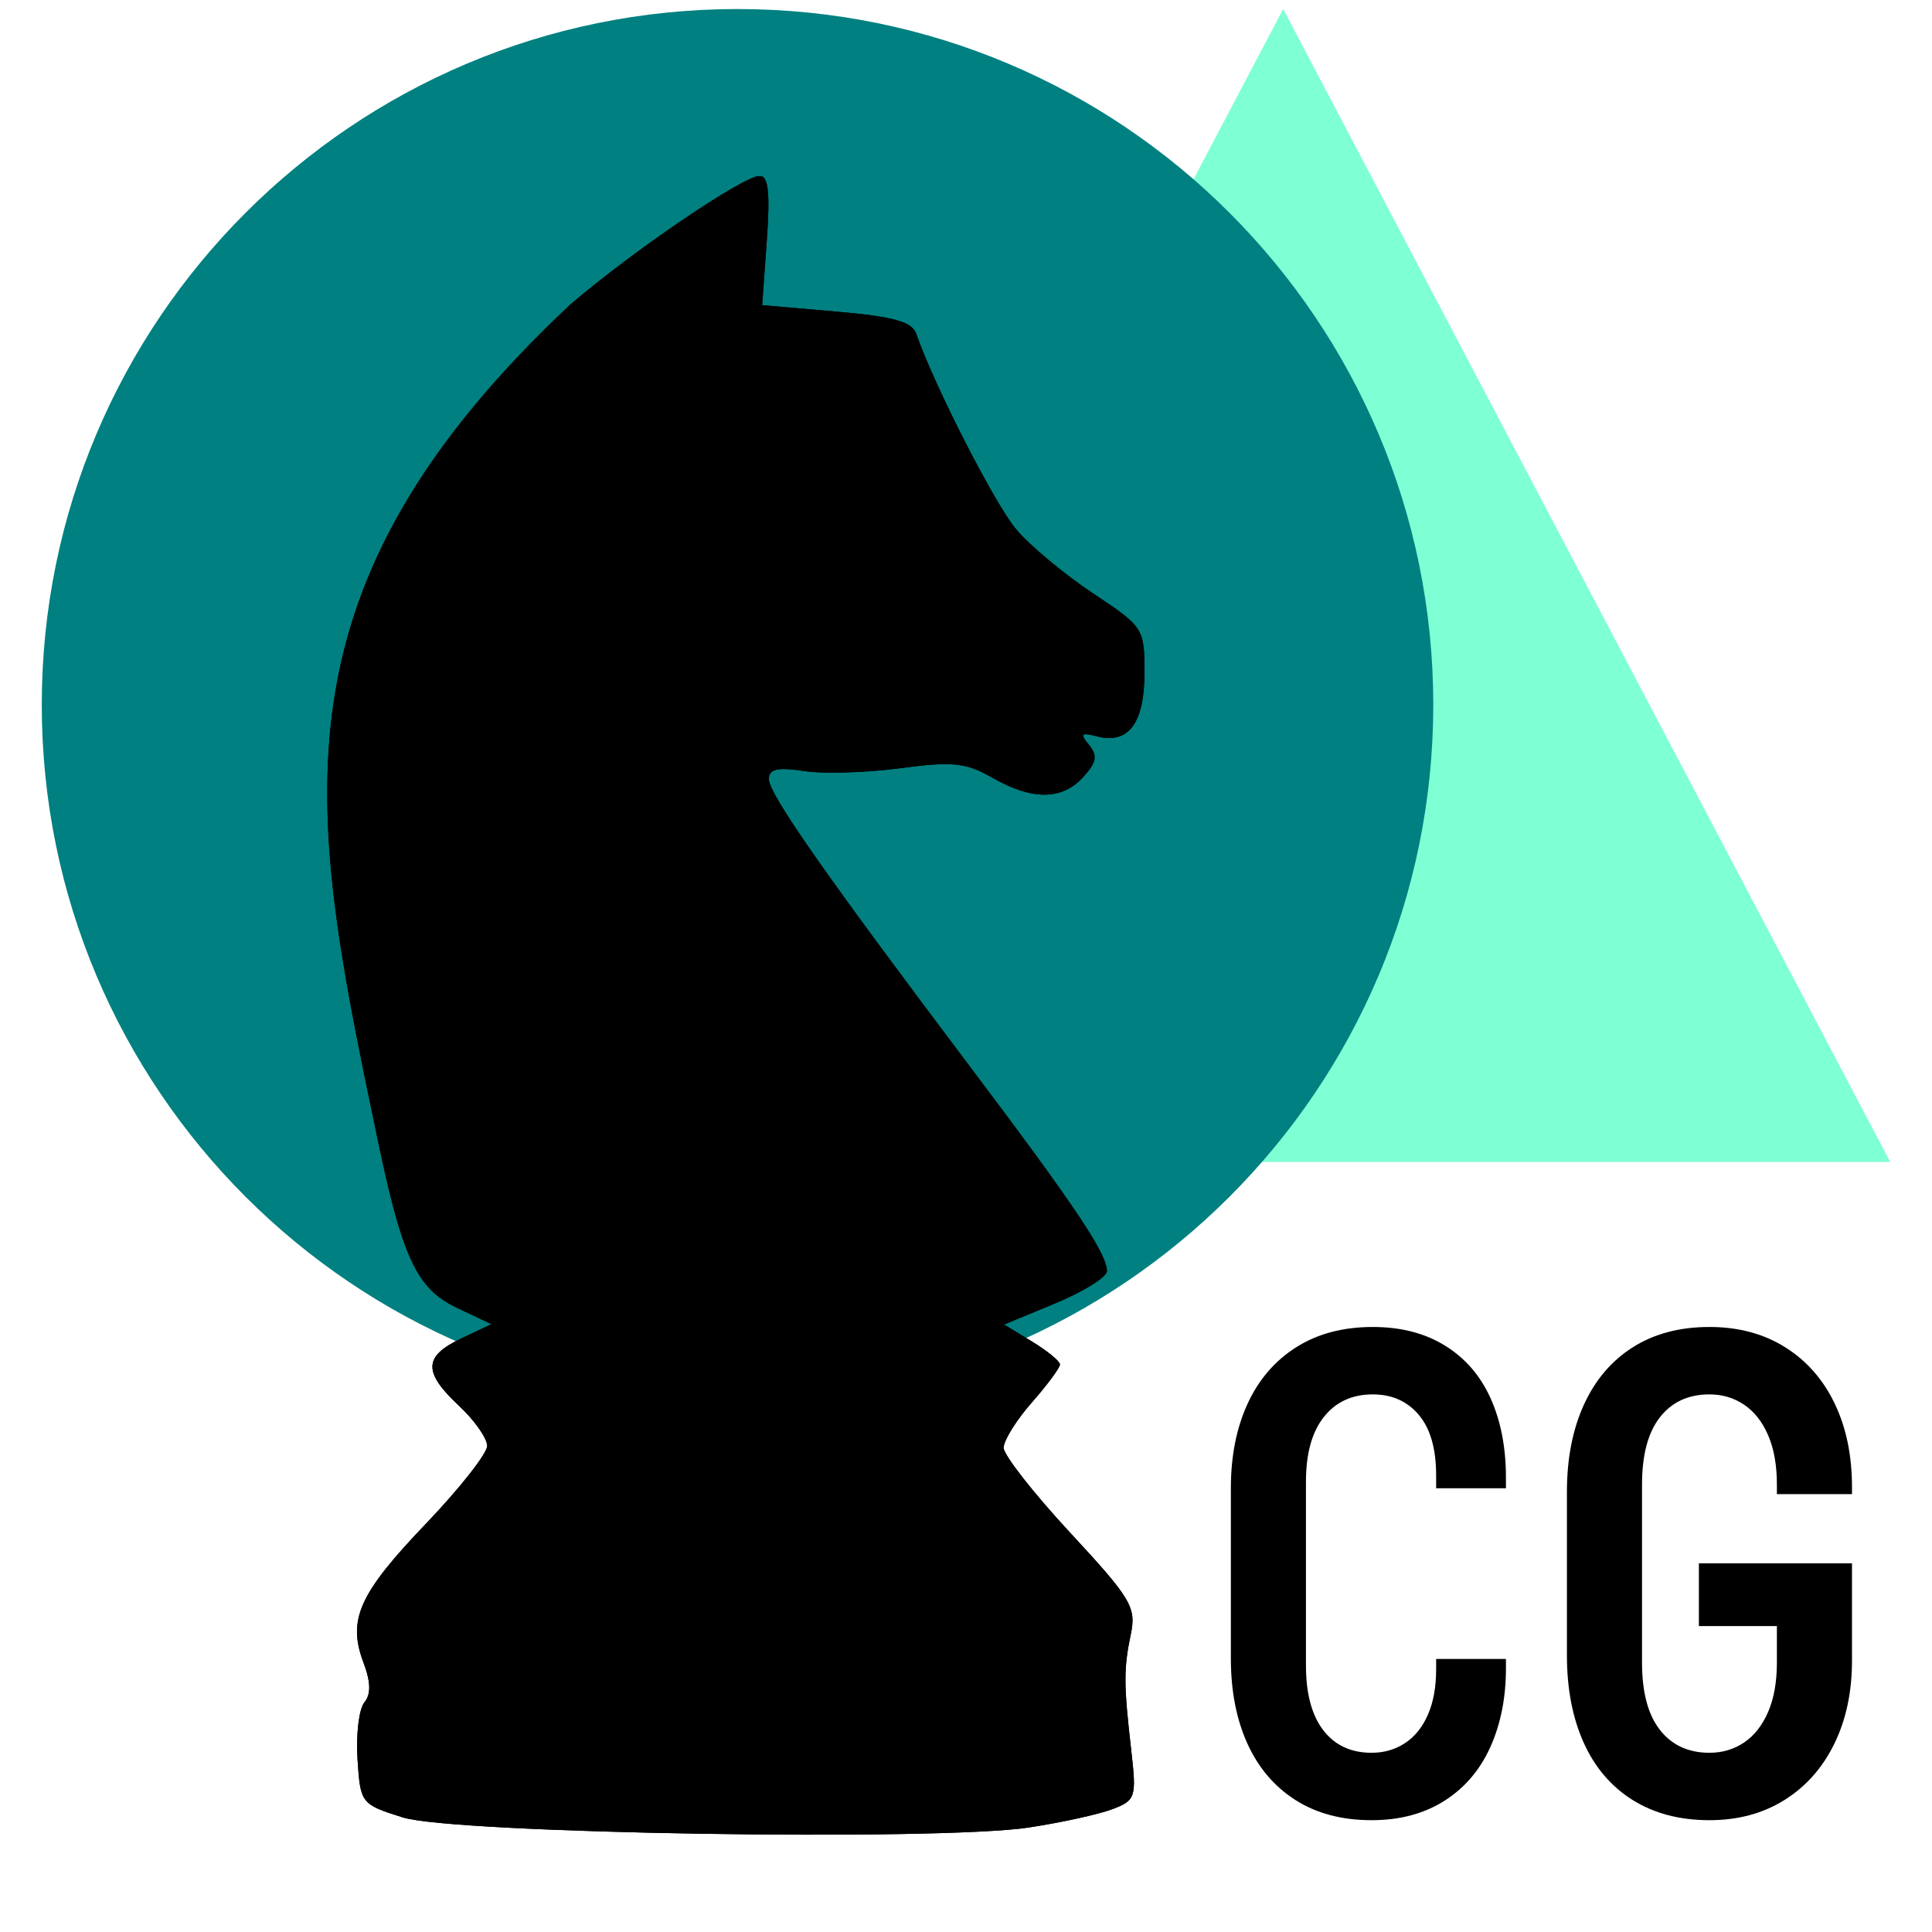
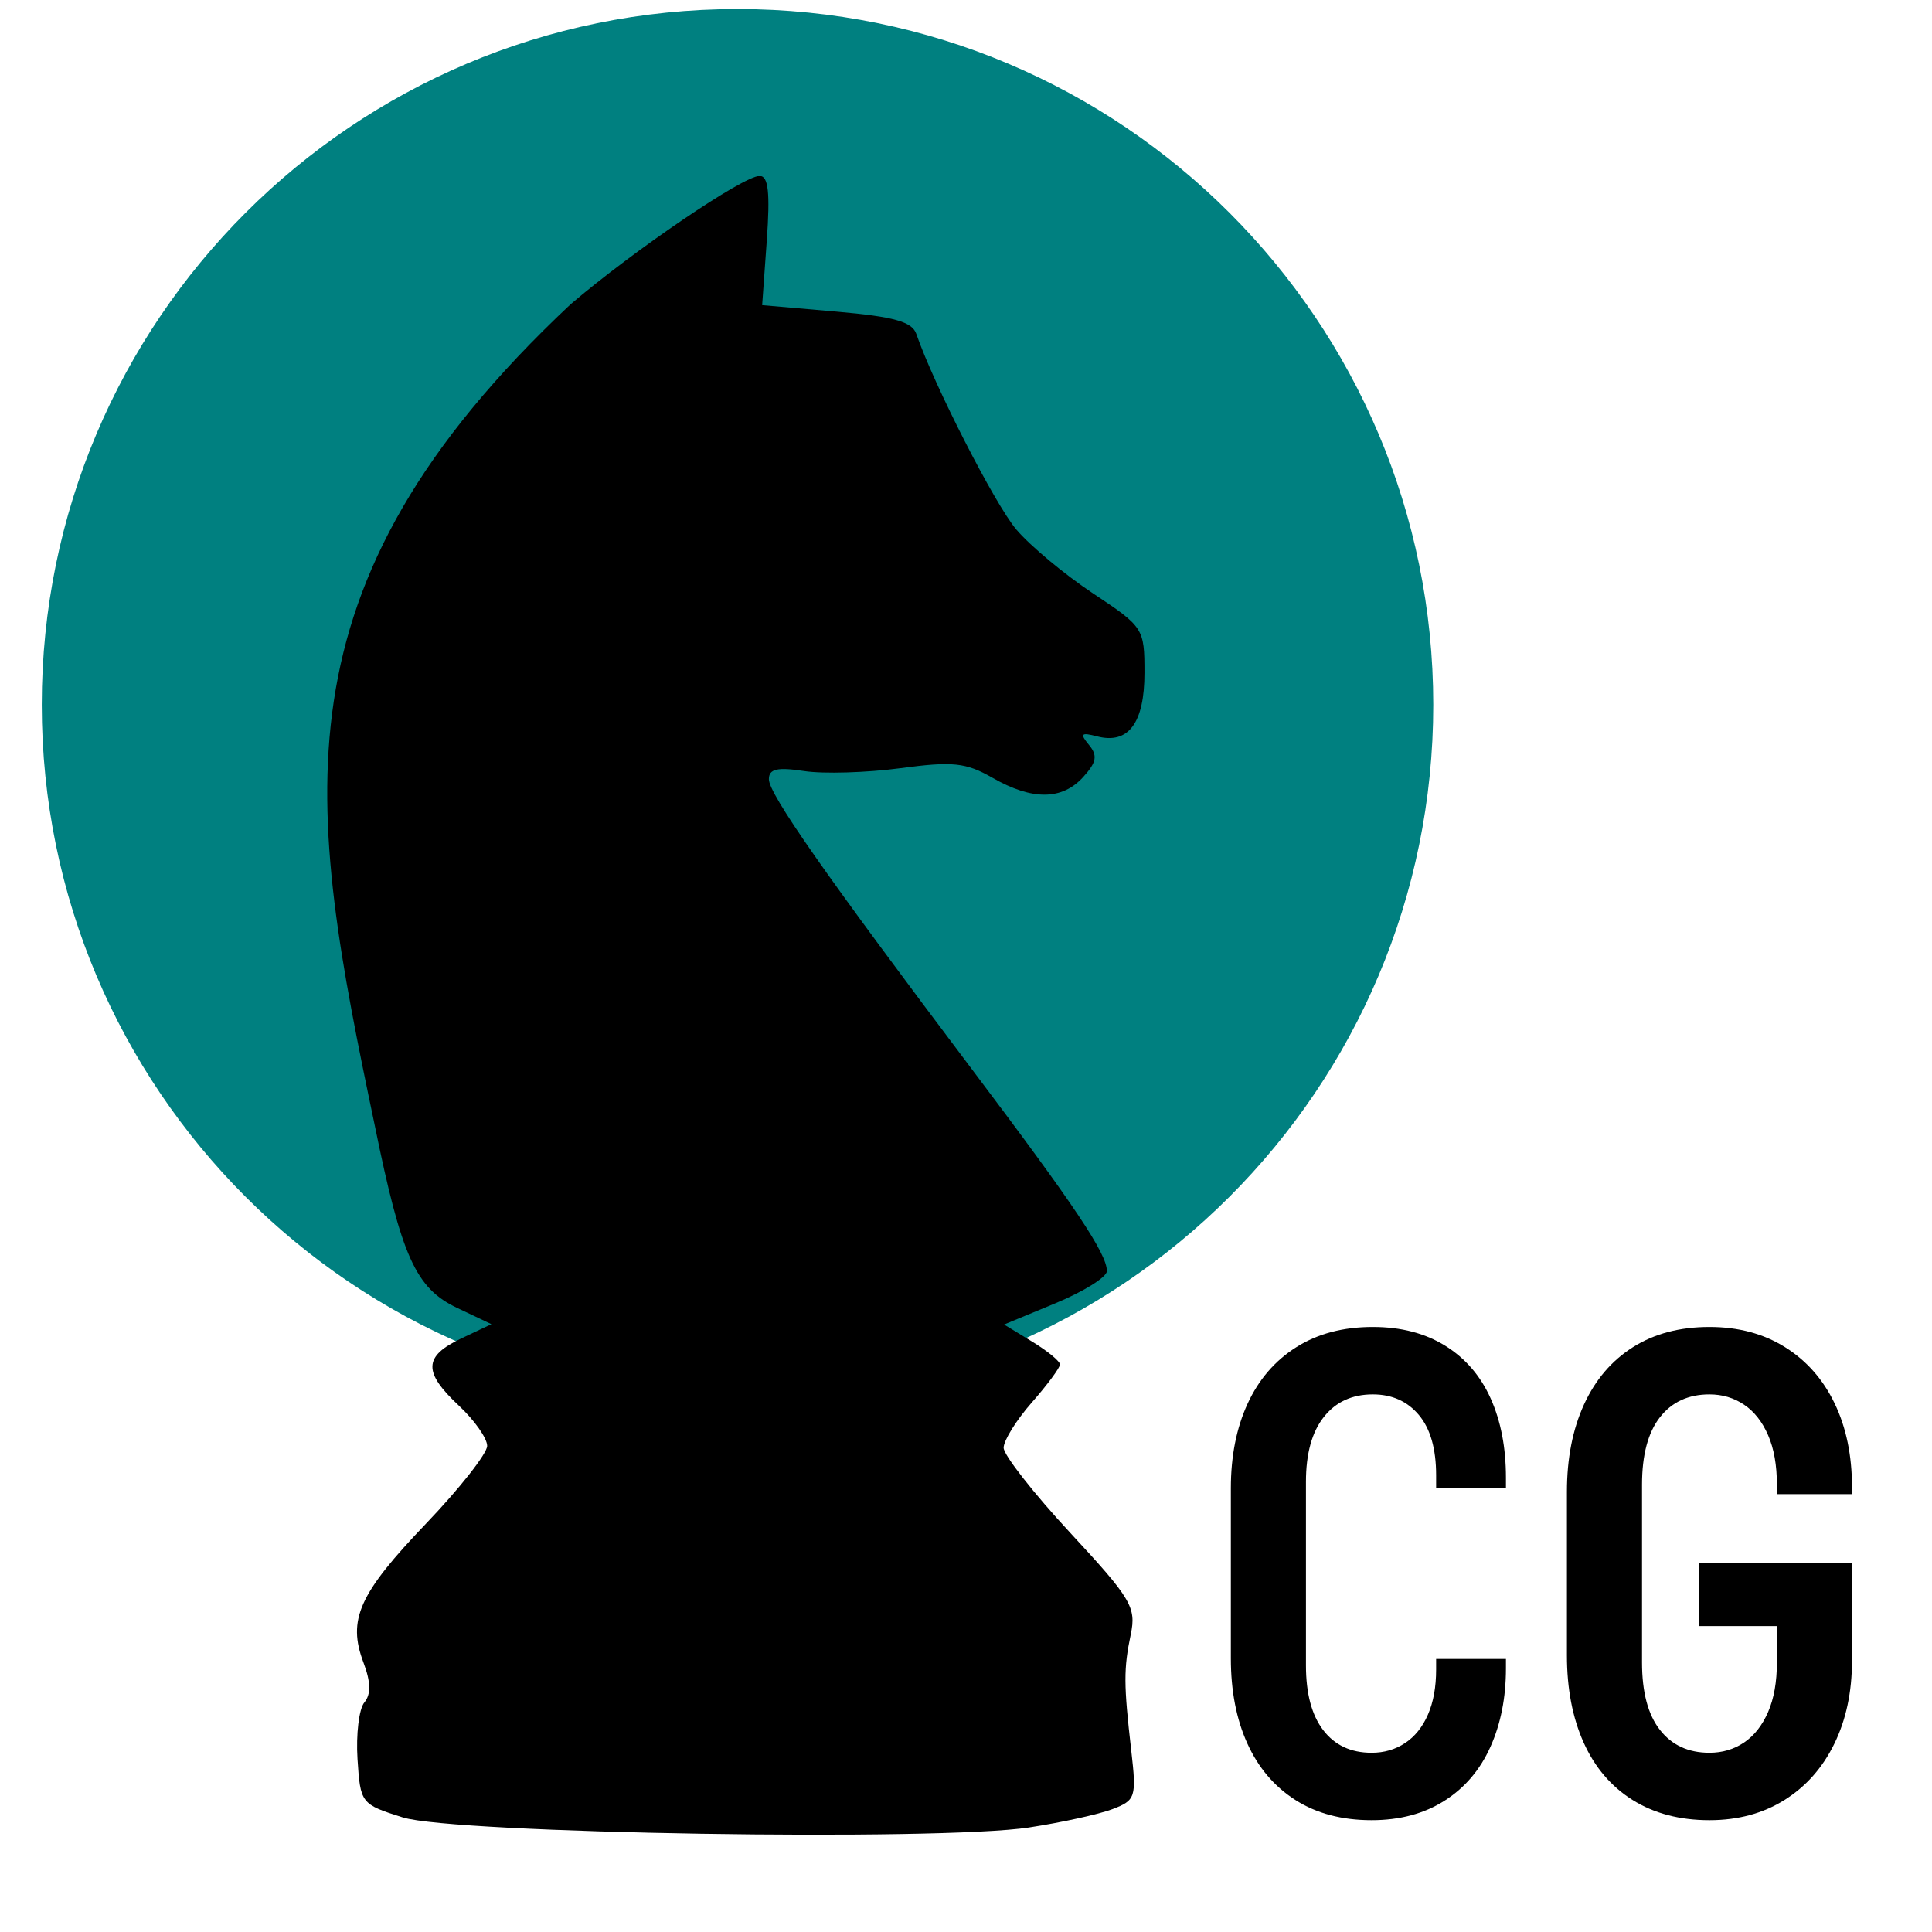
<svg xmlns="http://www.w3.org/2000/svg" width="1080" zoomAndPan="magnify" viewBox="0 0 810 810" height="1080" preserveAspectRatio="xMidYMid meet" version="1.2">
  <defs>
    <clipPath id="38e2aea8d5">
-       <path d="M 283.445 3.789 L 793 3.789 L 793 487.168 L 283.445 487.168 Z M 283.445 3.789" />
-     </clipPath>
+       </clipPath>
    <clipPath id="87121809ac">
      <path d="M 537.965 3.789 L 792.488 487.168 L 283.445 487.168 Z M 537.965 3.789" />
    </clipPath>
    <clipPath id="d157a4b6b1">
      <path d="M 17.512 3.789 L 600.906 3.789 L 600.906 587.18 L 17.512 587.18 Z M 17.512 3.789" />
    </clipPath>
    <clipPath id="a121637e5a">
      <path d="M 309.211 3.789 C 148.109 3.789 17.512 134.387 17.512 295.484 C 17.512 456.586 148.109 587.18 309.211 587.18 C 470.309 587.18 600.906 456.586 600.906 295.484 C 600.906 134.387 470.309 3.789 309.211 3.789 Z M 309.211 3.789" />
    </clipPath>
    <clipPath id="2934f1ba0b">
-       <path d="M 137 73.879 L 479.977 73.879 L 479.977 770 L 137 770 Z M 137 73.879" />
-     </clipPath>
+       </clipPath>
    <clipPath id="31379453df">
      <path d="M 137 73.879 L 479.977 73.879 L 479.977 770 L 137 770 Z M 137 73.879" />
    </clipPath>
  </defs>
  <g id="57ee31c7e2">
    <g clip-rule="nonzero" clip-path="url(#38e2aea8d5)">
      <g clip-rule="nonzero" clip-path="url(#87121809ac)">
        <path style="stroke:none;fill-rule:nonzero;fill:#7fffd4;fill-opacity:1;" d="M 283.445 3.789 L 793.258 3.789 L 793.258 487.168 L 283.445 487.168 Z M 283.445 3.789" />
      </g>
    </g>
    <g clip-rule="nonzero" clip-path="url(#d157a4b6b1)">
      <g clip-rule="nonzero" clip-path="url(#a121637e5a)">
        <path style="stroke:none;fill-rule:nonzero;fill:#008080;fill-opacity:1;" d="M 17.512 3.789 L 600.906 3.789 L 600.906 587.18 L 17.512 587.18 Z M 17.512 3.789" />
      </g>
    </g>
    <g clip-rule="nonzero" clip-path="url(#2934f1ba0b)">
      <path style="stroke:none;fill-rule:nonzero;fill:#000000;fill-opacity:1;" d="M 431.535 766.156 C 445.027 764.102 460.699 760.66 466.359 758.508 C 476.121 754.797 476.531 753.539 474.289 733.98 C 471.094 706.09 471.066 699.68 474.086 685.207 C 476.453 673.863 474.258 670.203 448.727 642.66 C 433.355 626.082 420.777 610.031 420.777 606.988 C 420.777 603.945 426.094 595.402 432.59 588.004 C 439.086 580.609 444.398 573.438 444.398 572.066 C 444.398 570.695 439.125 566.367 432.676 562.449 L 420.957 555.32 L 442.52 546.387 C 454.379 541.473 464.074 535.406 464.07 532.906 C 464.062 525.594 450.676 505.605 407.512 448.336 C 346.137 366.906 322.355 332.938 322.355 326.688 C 322.355 322.367 325.863 321.559 337.121 323.27 C 345.242 324.504 363.398 323.961 377.473 322.074 C 399.43 319.125 404.91 319.695 416.082 326.082 C 432.805 335.641 445.305 335.523 454.172 325.734 C 459.766 319.559 460.254 316.758 456.527 312.27 C 452.641 307.586 453.23 306.969 459.941 308.723 C 473.094 312.16 479.828 303.141 479.828 282.09 C 479.828 263.449 479.449 262.844 458.242 248.777 C 446.367 240.898 431.898 228.844 426.09 221.996 C 417.102 211.402 391.574 161.469 384.156 139.973 C 382.402 134.883 374.73 132.75 350.711 130.652 L 319.535 127.938 L 321.477 100.844 C 322.914 80.758 322.133 73.75 318.496 73.75 C 311.613 73.75 265.691 104.934 239.176 127.613 C 112.266 246.738 128.871 337.059 157.129 471.879 C 168.352 526.938 174.301 540.117 191.668 548.355 L 206.027 555.168 L 193.328 561.18 C 177.539 568.656 177.332 575.27 192.441 589.383 C 198.938 595.449 204.25 603.016 204.25 606.199 C 204.25 609.387 192.684 624.082 178.543 638.855 C 150.508 668.156 145.605 679.066 152.387 697.031 C 155.473 705.211 155.59 710.34 152.762 713.746 C 150.516 716.449 149.227 727.145 149.891 737.512 C 151.09 756.086 151.363 756.441 168.824 761.949 C 190.398 768.754 393.152 772.012 431.531 766.168 Z M 431.535 766.156" />
    </g>
    <g style="fill:#000000;fill-opacity:1;">
      <g transform="translate(504.247, 760.669)">
        <path style="stroke:none" d="M 70.812 2.453 C 58.352 2.453 47.695 -0.367 38.844 -6.016 C 30 -11.672 23.281 -19.582 18.688 -29.75 C 14.094 -39.914 11.797 -51.801 11.797 -65.406 L 11.797 -136.719 C 11.797 -150.156 14.129 -161.957 18.797 -172.125 C 23.473 -182.289 30.281 -190.195 39.219 -195.844 C 48.156 -201.5 58.852 -204.328 71.312 -204.328 C 83.113 -204.328 93.234 -201.703 101.672 -196.453 C 110.117 -191.211 116.473 -183.836 120.734 -174.328 C 124.992 -164.828 127.125 -153.766 127.125 -141.141 L 127.125 -136.719 L 97.859 -136.719 L 97.859 -142.125 C 97.859 -153.27 95.441 -161.711 90.609 -167.453 C 85.773 -173.191 79.344 -176.062 71.312 -176.062 C 62.625 -176.062 55.781 -172.906 50.781 -166.594 C 45.781 -160.281 43.281 -151.223 43.281 -139.422 L 43.281 -62.453 C 43.281 -50.648 45.695 -41.594 50.531 -35.281 C 55.363 -28.969 62.125 -25.812 70.812 -25.812 C 76.062 -25.812 80.734 -27.164 84.828 -29.875 C 88.93 -32.582 92.129 -36.555 94.422 -41.797 C 96.711 -47.047 97.859 -53.359 97.859 -60.734 L 97.859 -65.156 L 127.125 -65.156 L 127.125 -61.234 C 127.125 -48.93 124.953 -37.941 120.609 -28.266 C 116.266 -18.598 109.828 -11.062 101.297 -5.656 C 92.773 -0.25 82.613 2.453 70.812 2.453 Z M 70.812 2.453" />
      </g>
    </g>
    <g style="fill:#000000;fill-opacity:1;">
      <g transform="translate(645.143, 760.669)">
        <path style="stroke:none" d="M 71.547 2.453 C 59.086 2.453 48.348 -0.367 39.328 -6.016 C 30.316 -11.672 23.473 -19.703 18.797 -30.109 C 14.129 -40.523 11.797 -52.703 11.797 -66.641 L 11.797 -135.234 C 11.797 -149.172 14.172 -161.344 18.922 -171.75 C 23.68 -182.164 30.523 -190.195 39.453 -195.844 C 48.391 -201.5 59.086 -204.328 71.547 -204.328 C 83.68 -204.328 94.254 -201.5 103.266 -195.844 C 112.285 -190.195 119.211 -182.332 124.047 -172.25 C 128.891 -162.164 131.312 -150.484 131.312 -137.203 L 131.312 -134.25 L 99.828 -134.25 L 99.828 -138.188 C 99.828 -146.383 98.598 -153.312 96.141 -158.969 C 93.68 -164.625 90.32 -168.883 86.062 -171.75 C 81.801 -174.625 76.961 -176.062 71.547 -176.062 C 62.703 -176.062 55.781 -172.863 50.781 -166.469 C 45.781 -160.07 43.281 -150.645 43.281 -138.188 L 43.281 -63.688 C 43.281 -51.227 45.781 -41.801 50.781 -35.406 C 55.781 -29.008 62.703 -25.812 71.547 -25.812 C 76.961 -25.812 81.801 -27.242 86.062 -30.109 C 90.32 -32.984 93.68 -37.25 96.141 -42.906 C 98.598 -48.562 99.828 -55.488 99.828 -63.688 L 99.828 -78.938 L 67.125 -78.938 L 67.125 -105.234 L 131.312 -105.234 L 131.312 -64.422 C 131.312 -51.305 128.848 -39.707 123.922 -29.625 C 119.004 -19.539 112.035 -11.672 103.016 -6.016 C 94.004 -0.367 83.516 2.453 71.547 2.453 Z M 71.547 2.453" />
      </g>
    </g>
    <g clip-rule="nonzero" clip-path="url(#31379453df)">
      <path style="stroke:none;fill-rule:nonzero;fill:#000000;fill-opacity:1;" d="M 431.535 766.156 C 445.027 764.102 460.699 760.66 466.359 758.508 C 476.121 754.797 476.531 753.539 474.289 733.98 C 471.094 706.09 471.066 699.68 474.086 685.207 C 476.453 673.863 474.258 670.203 448.727 642.66 C 433.355 626.082 420.777 610.031 420.777 606.988 C 420.777 603.945 426.094 595.402 432.59 588.004 C 439.086 580.609 444.398 573.438 444.398 572.066 C 444.398 570.695 439.125 566.367 432.676 562.449 L 420.957 555.32 L 442.52 546.387 C 454.379 541.473 464.074 535.406 464.07 532.906 C 464.062 525.594 450.676 505.605 407.512 448.336 C 346.137 366.906 322.355 332.938 322.355 326.688 C 322.355 322.367 325.863 321.559 337.121 323.27 C 345.242 324.504 363.398 323.961 377.473 322.074 C 399.43 319.125 404.91 319.695 416.082 326.082 C 432.805 335.641 445.305 335.523 454.172 325.734 C 459.766 319.559 460.254 316.758 456.527 312.27 C 452.641 307.586 453.23 306.969 459.941 308.723 C 473.094 312.16 479.828 303.141 479.828 282.09 C 479.828 263.449 479.449 262.844 458.242 248.777 C 446.367 240.898 431.898 228.844 426.09 221.996 C 417.102 211.402 391.574 161.469 384.156 139.973 C 382.402 134.883 374.73 132.75 350.711 130.652 L 319.535 127.938 L 321.477 100.844 C 322.914 80.758 322.133 73.75 318.496 73.75 C 311.613 73.75 265.691 104.934 239.176 127.613 C 112.266 246.738 128.871 337.059 157.129 471.879 C 168.352 526.938 174.301 540.117 191.668 548.355 L 206.027 555.168 L 193.328 561.18 C 177.539 568.656 177.332 575.27 192.441 589.383 C 198.938 595.449 204.25 603.016 204.25 606.199 C 204.25 609.387 192.684 624.082 178.543 638.855 C 150.508 668.156 145.605 679.066 152.387 697.031 C 155.473 705.211 155.59 710.34 152.762 713.746 C 150.516 716.449 149.227 727.145 149.891 737.512 C 151.09 756.086 151.363 756.441 168.824 761.949 C 190.398 768.754 393.152 772.012 431.531 766.168 Z M 431.535 766.156" />
    </g>
  </g>
</svg>